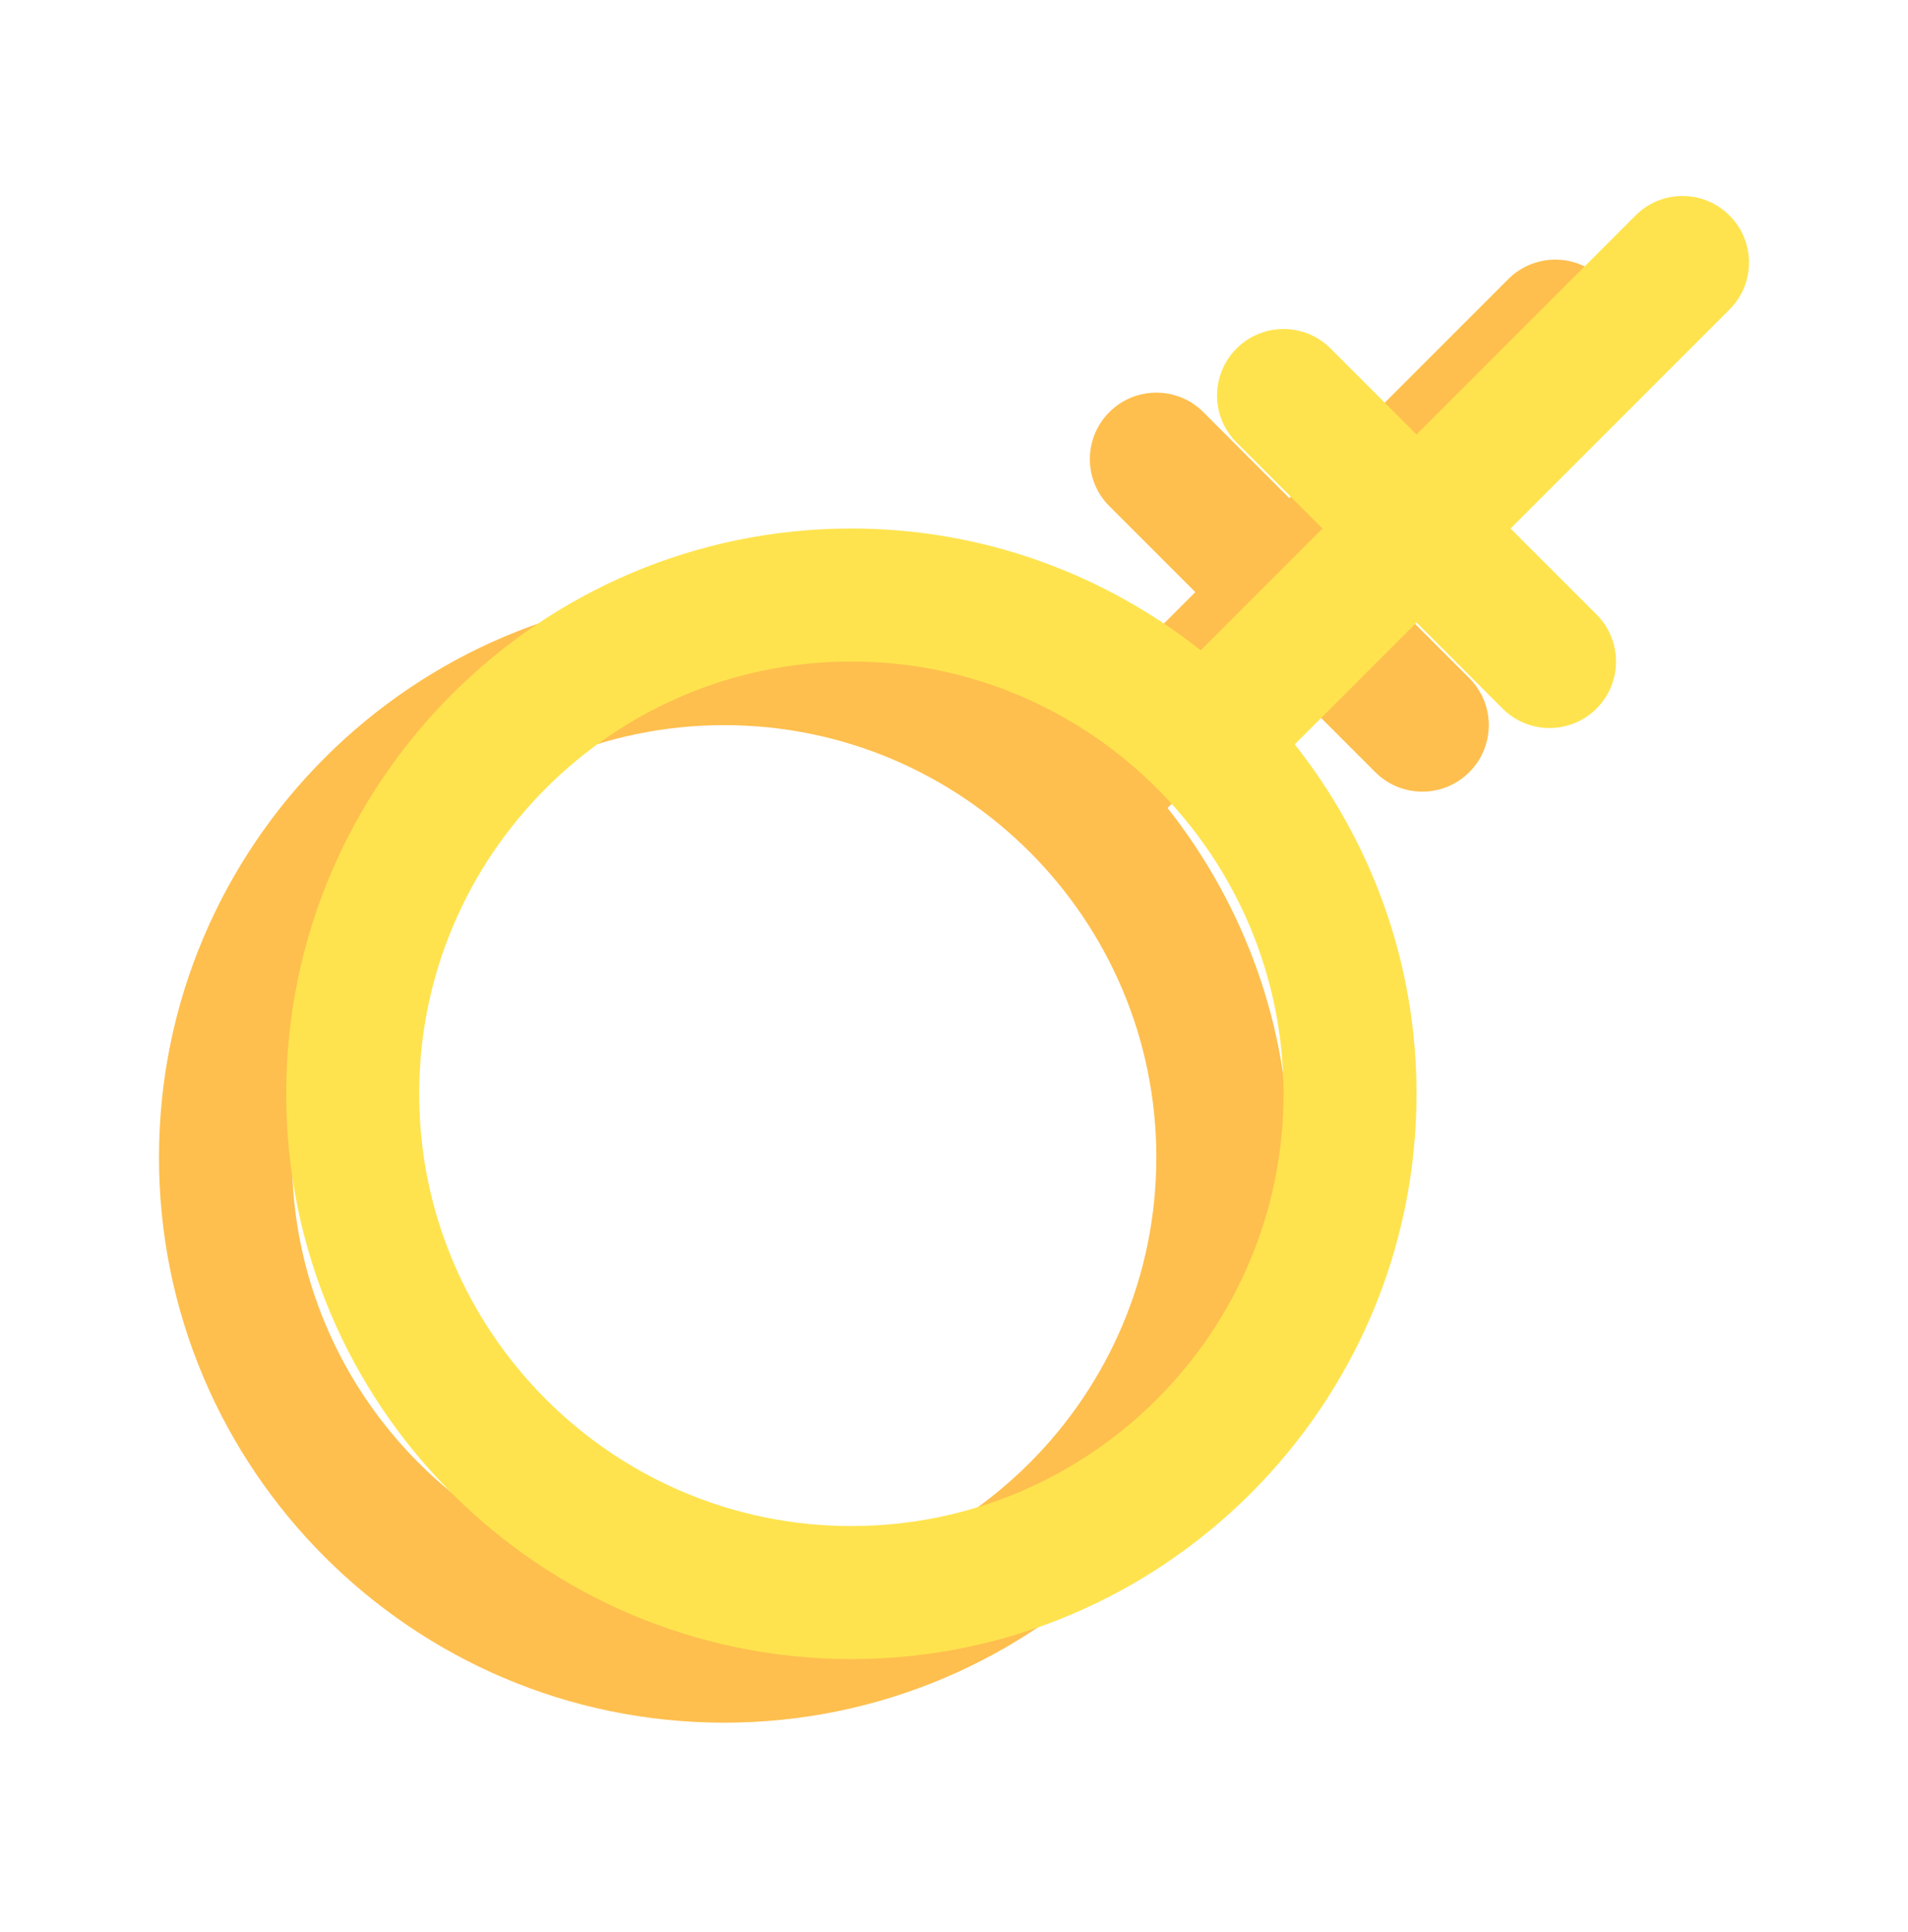
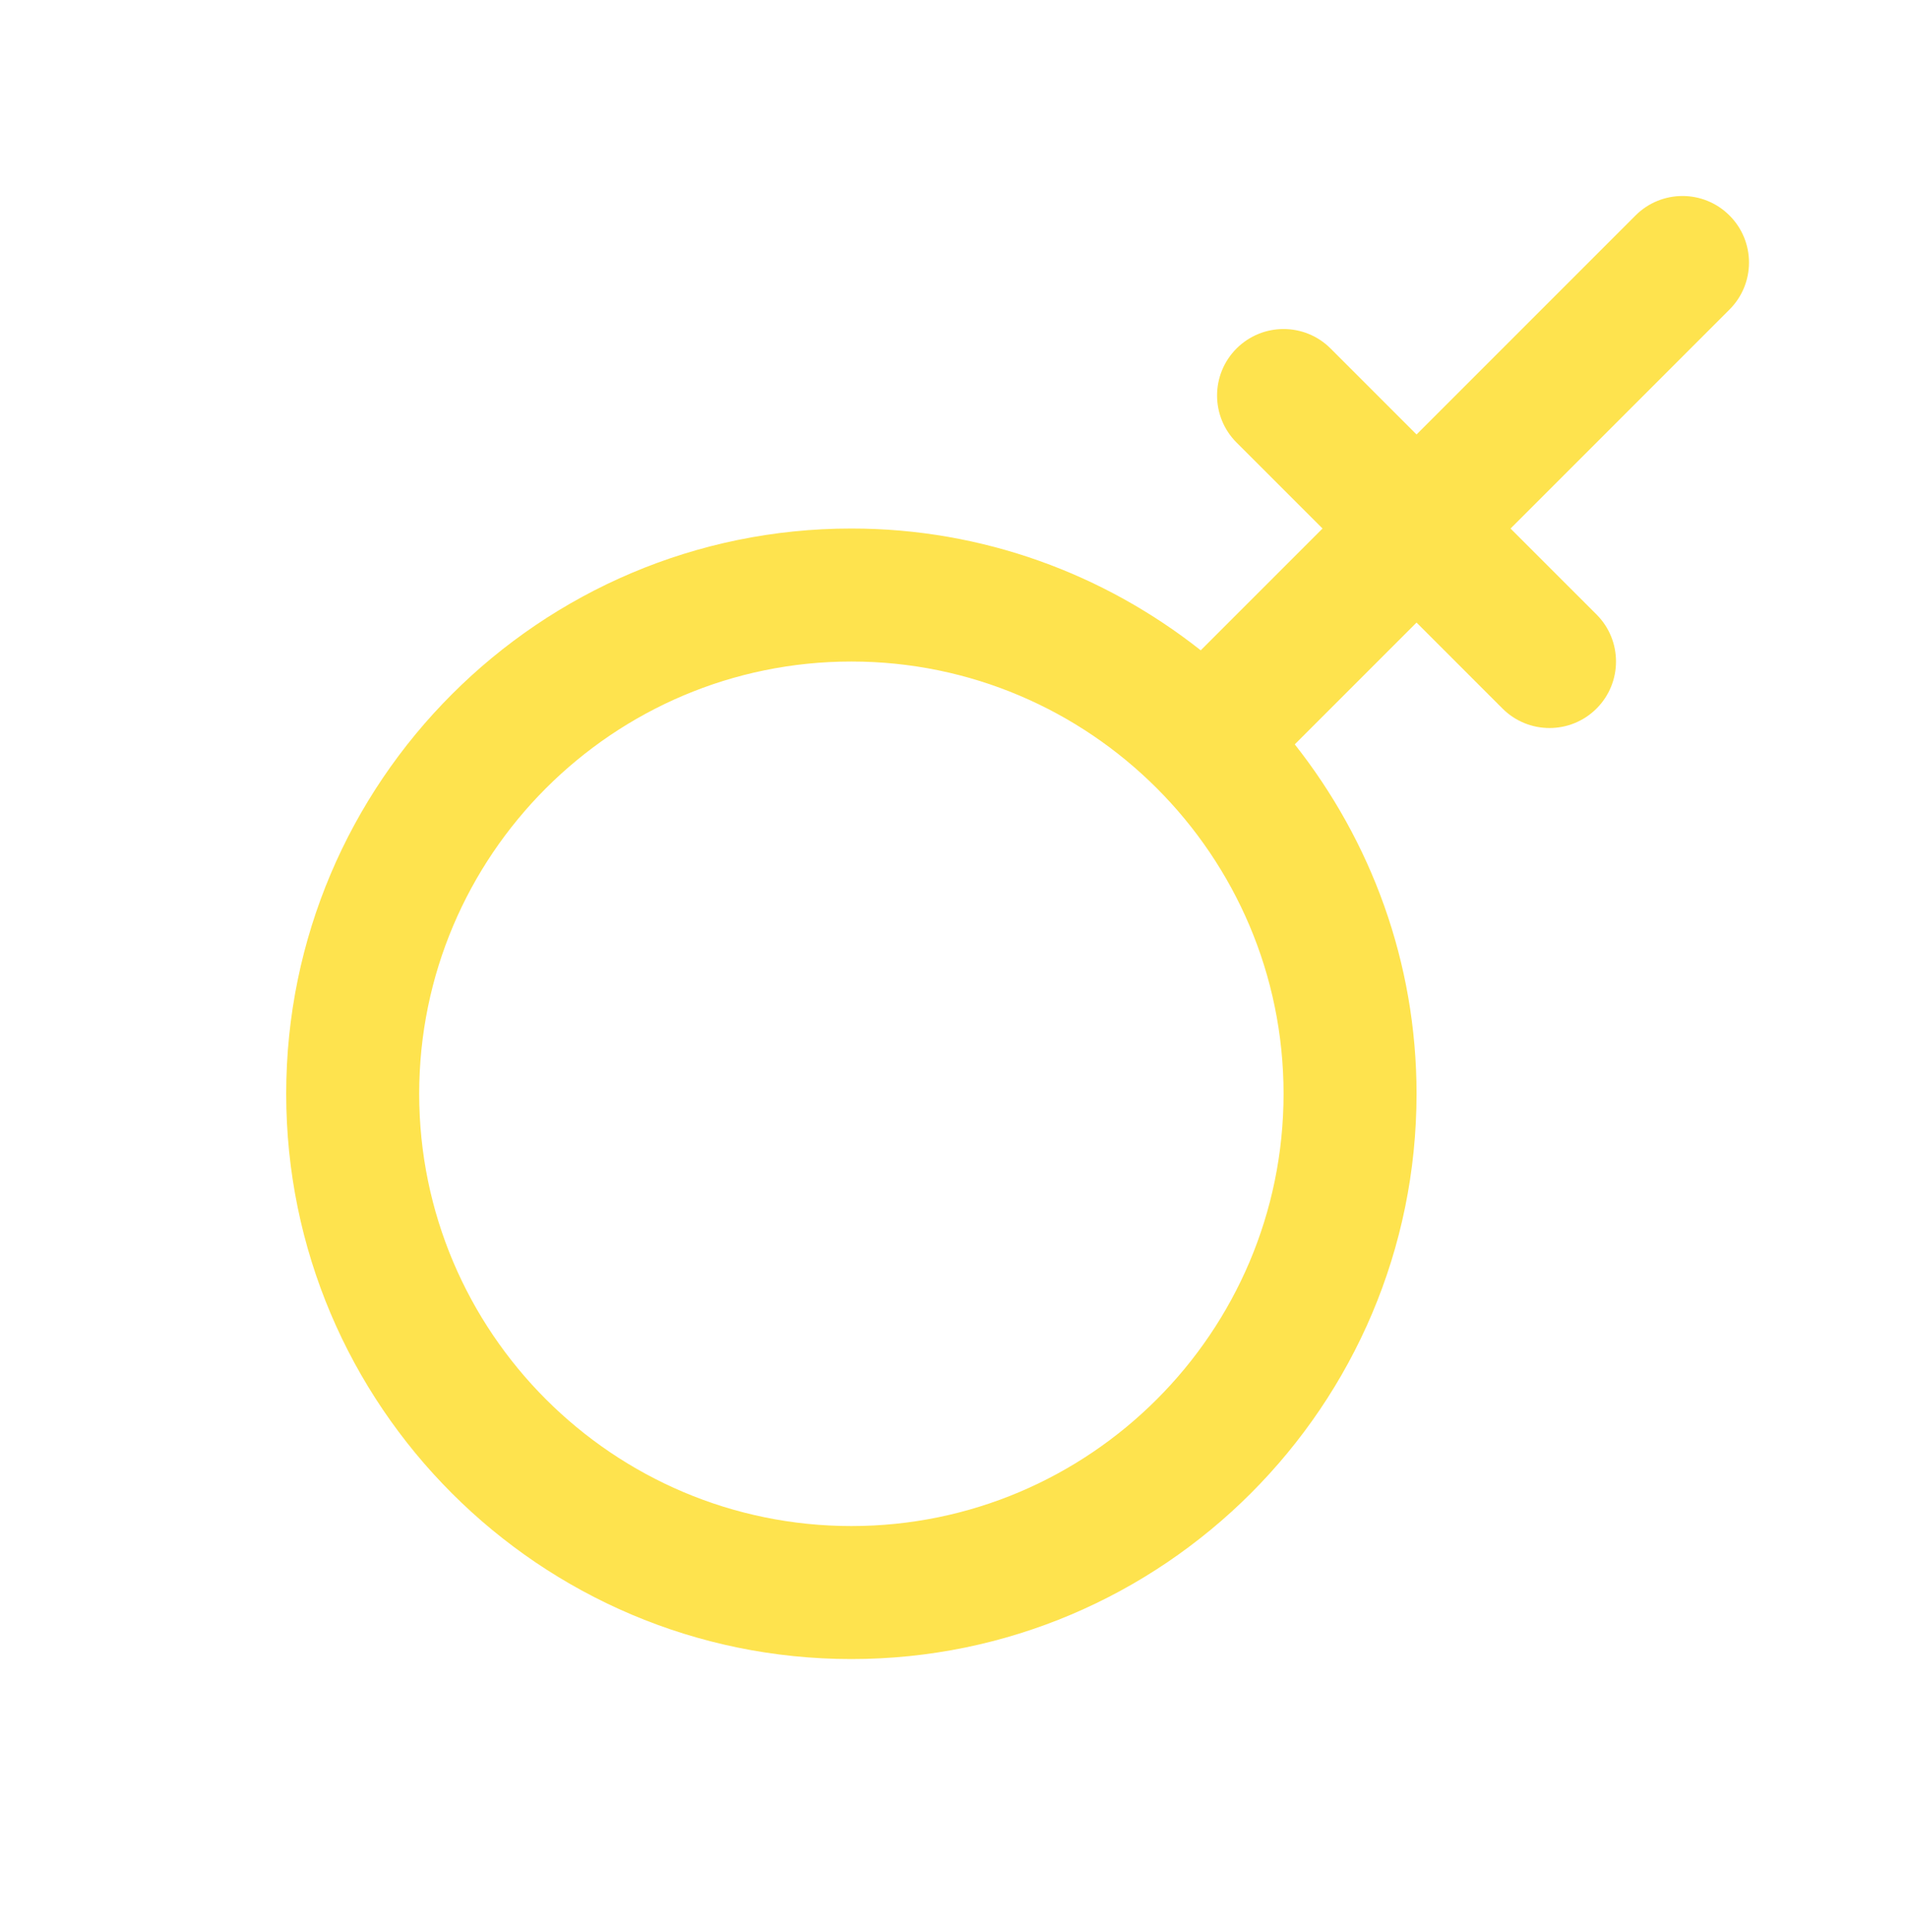
<svg xmlns="http://www.w3.org/2000/svg" width="80" height="81" viewBox="0 0 80 81" fill="none">
-   <path d="M63.24 11.701L54.06 20.881L50.455 17.276C49.366 16.188 47.602 16.188 46.513 17.276C45.424 18.365 45.424 20.13 46.513 21.219L50.118 24.823L45.011 29.93C40.975 26.742 35.893 24.823 30.363 24.823C17.296 24.823 6.666 35.453 6.666 48.52C6.666 61.587 17.296 72.217 30.363 72.217C43.43 72.217 54.06 61.587 54.06 48.52C54.06 42.99 52.141 37.908 48.953 33.872L54.06 28.766L57.664 32.37C58.753 33.459 60.517 33.459 61.607 32.37C62.151 31.826 62.423 31.112 62.423 30.399C62.423 29.686 62.151 28.972 61.607 28.428L58.002 24.823L67.183 15.643C67.727 15.098 67.999 14.385 67.999 13.672C67.999 12.959 67.727 12.245 67.183 11.701C66.094 10.611 64.329 10.611 63.24 11.701ZM48.484 48.52C48.484 58.512 40.355 66.641 30.363 66.641C20.371 66.641 12.242 58.512 12.242 48.52C12.242 38.528 20.371 30.399 30.363 30.399C40.355 30.399 48.484 38.528 48.484 48.52Z" fill="#FEBF4E" />
  <path d="M68.574 9.034L59.394 18.214L55.789 14.609C54.7 13.521 52.936 13.521 51.847 14.609C50.758 15.698 50.758 17.463 51.847 18.552L55.452 22.156L50.345 27.262C46.309 24.075 41.227 22.156 35.697 22.156C22.63 22.156 12 32.786 12 45.853C12 58.92 22.63 69.55 35.697 69.55C48.764 69.55 59.394 58.92 59.394 45.853C59.394 40.323 57.475 35.241 54.288 31.205L59.394 26.099L62.998 29.703C64.087 30.792 65.852 30.792 66.941 29.703C67.485 29.159 67.757 28.445 67.757 27.732C67.757 27.019 67.485 26.305 66.941 25.761L63.336 22.157L72.516 12.976C73.061 12.431 73.333 11.718 73.333 11.005C73.333 10.292 73.061 9.578 72.516 9.034C71.427 7.944 69.663 7.944 68.574 9.034ZM53.818 45.853C53.818 55.845 45.689 63.974 35.697 63.974C25.705 63.974 17.576 55.845 17.576 45.853C17.576 35.861 25.705 27.732 35.697 27.732C45.689 27.732 53.818 35.861 53.818 45.853Z" fill="#FEE34E" />
</svg>